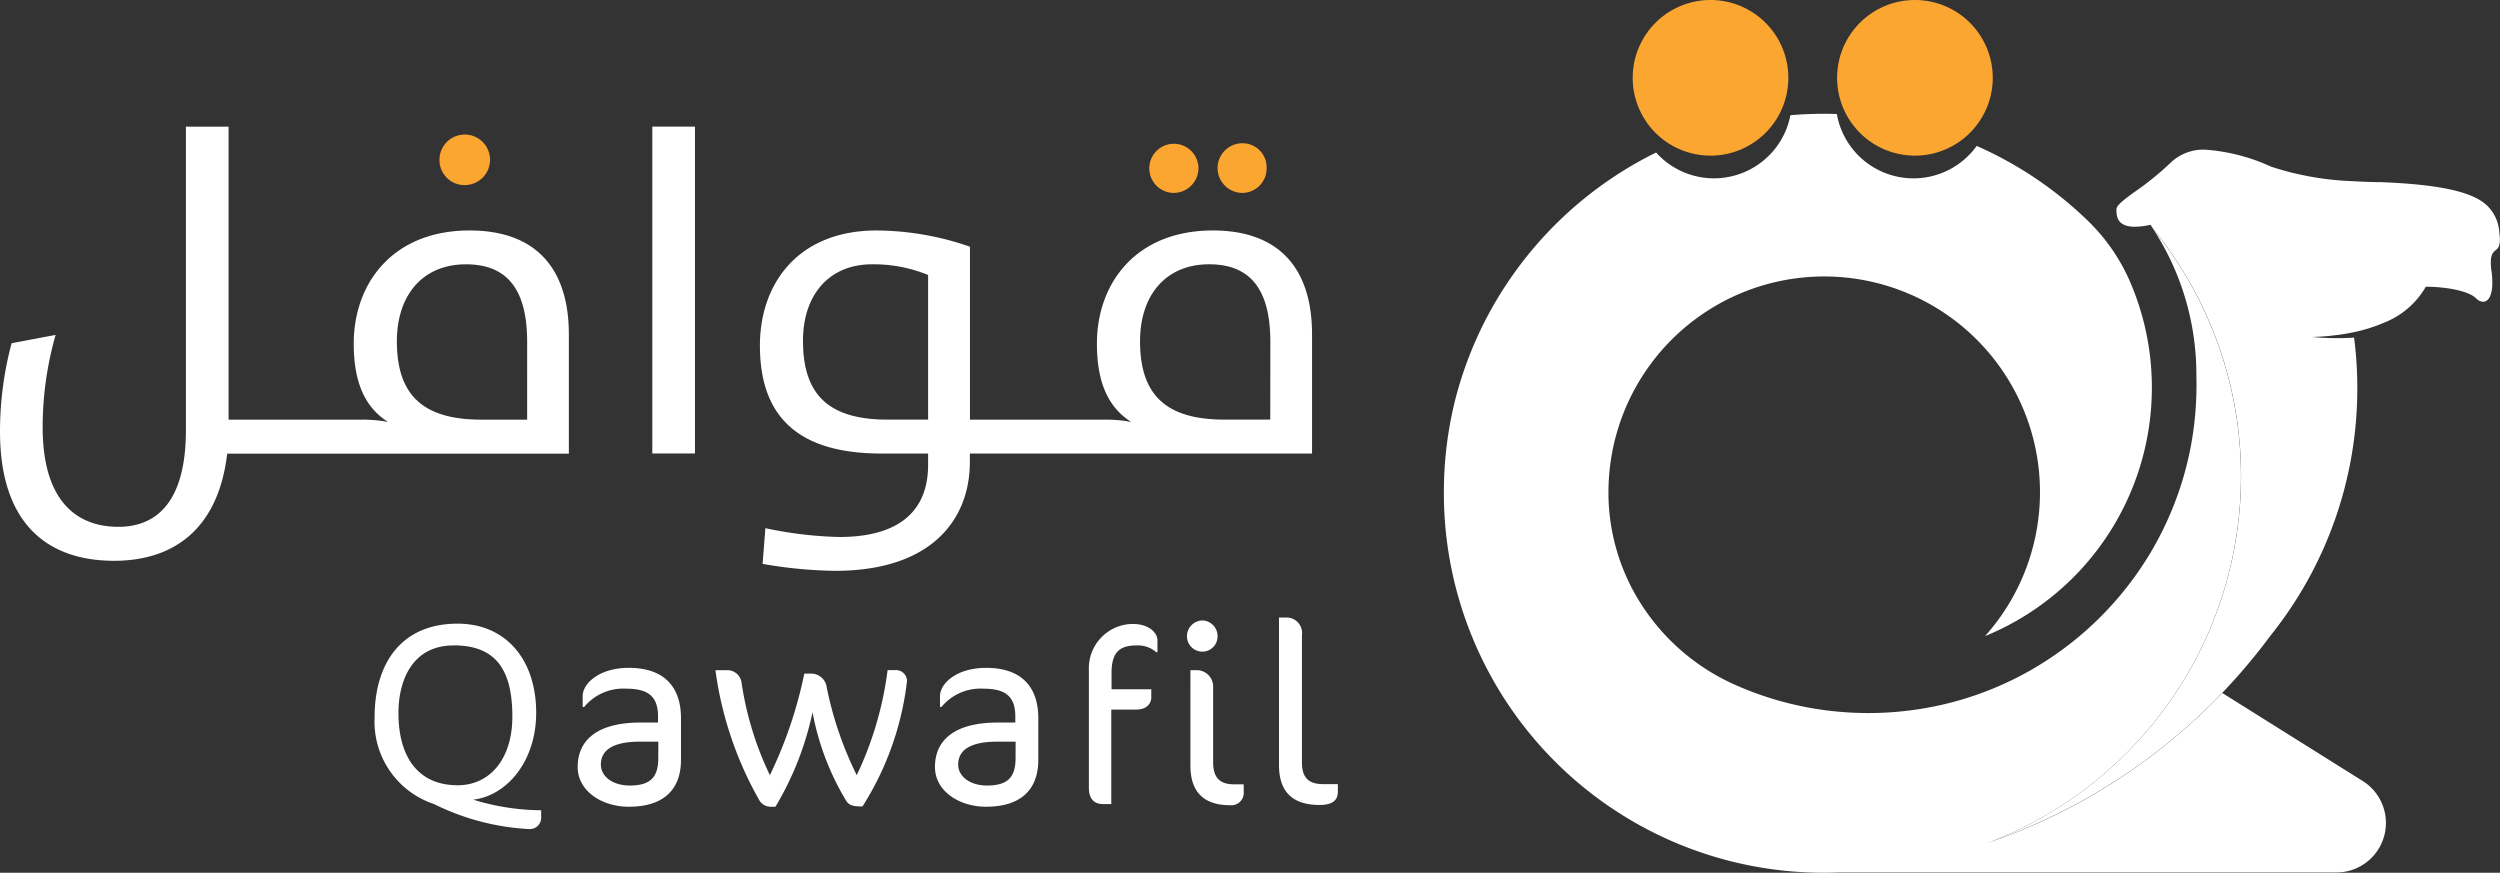
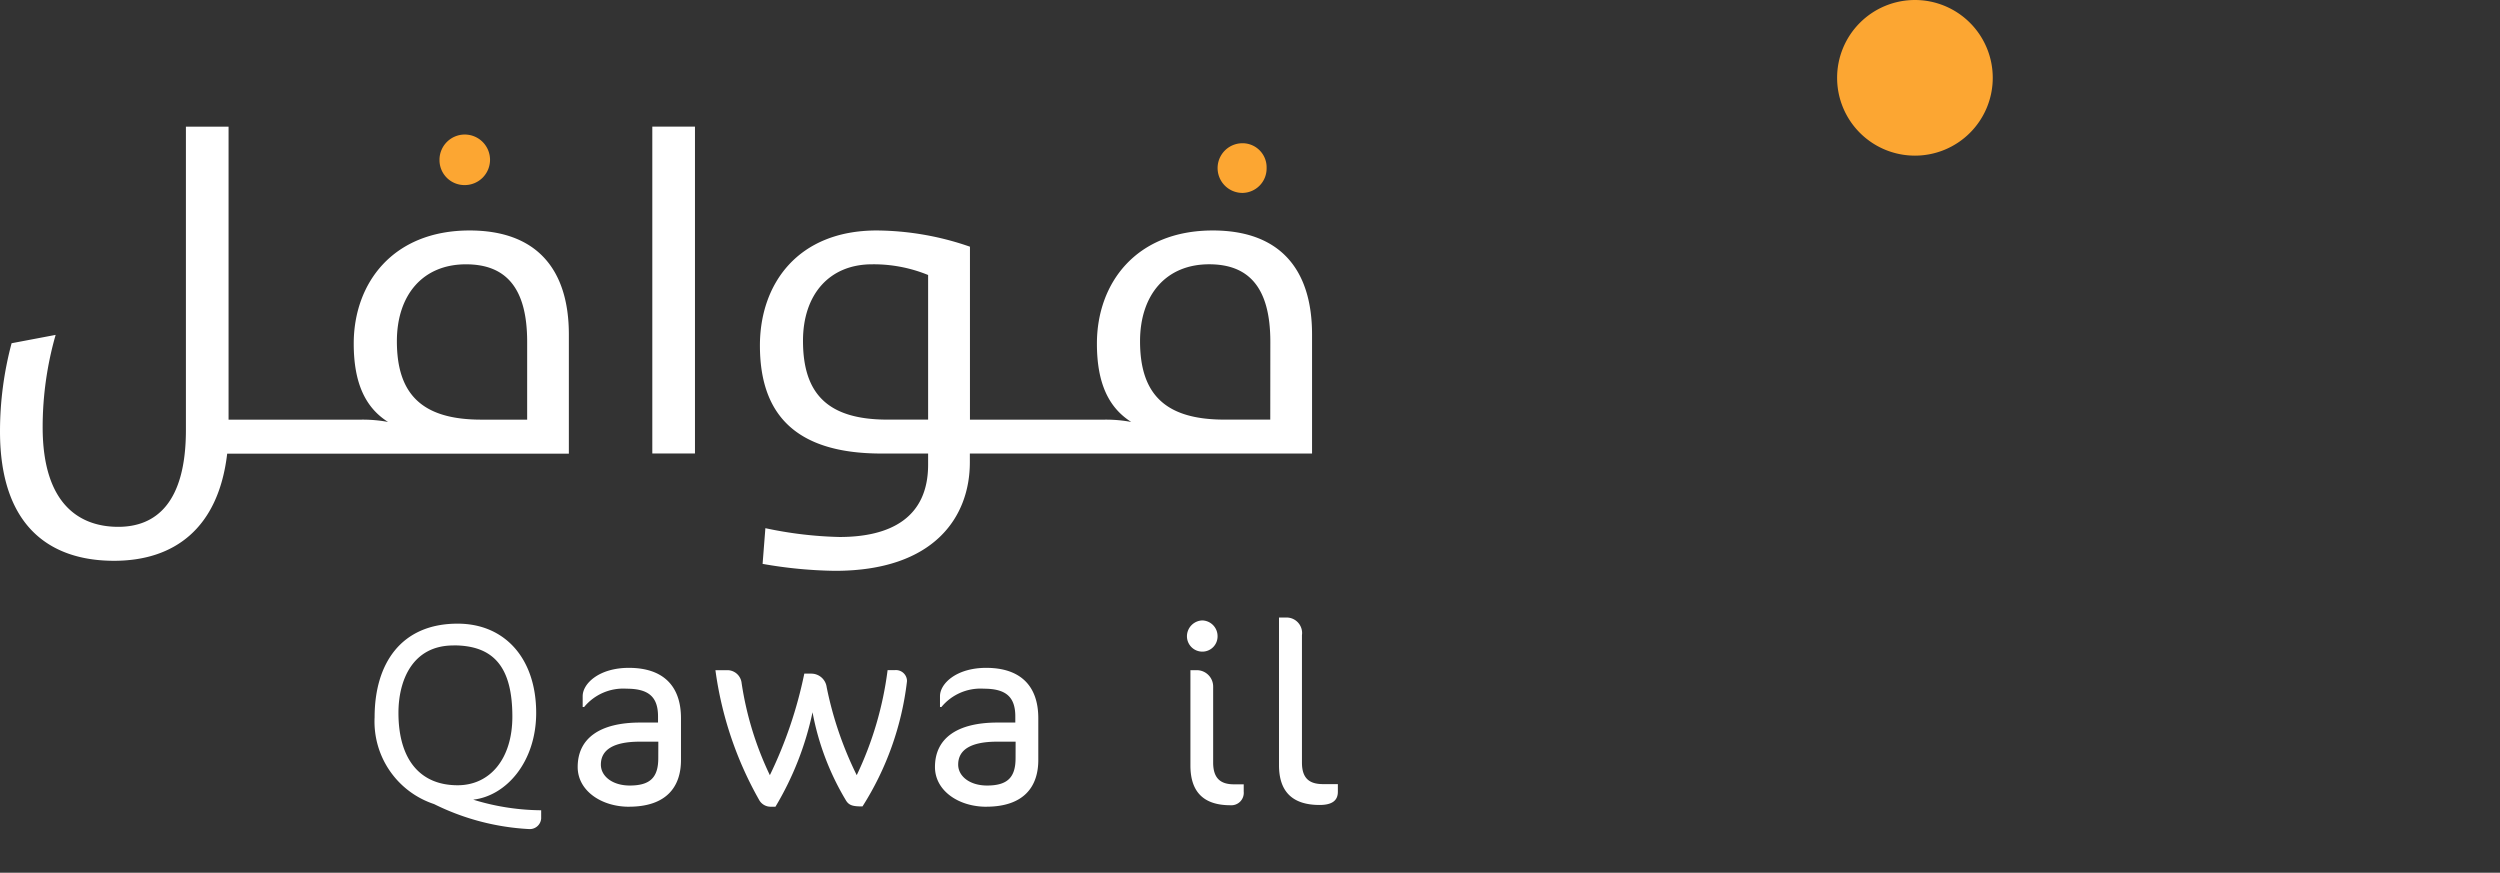
<svg xmlns="http://www.w3.org/2000/svg" viewBox="0 0 191.247 66.763" height="66.763" width="191.247" data-name="Logo - Dark" id="Logo_-_Dark">
  <rect x="0" y="0" width="191.247" height="66.763" fill="#333333" stroke="none" />
  <defs>
    <clipPath id="clip-path">
      <rect fill="none" transform="translate(0 0)" height="66.763" width="191.247" data-name="Rectangle 1578" id="Rectangle_1578" />
    </clipPath>
  </defs>
  <g clip-path="url(#clip-path)" transform="translate(0 0)" data-name="Group 11448" id="Group_11448">
-     <path fill="#fff" d="M190.6,20.751c.3,2.367-.592,2.663-1.183,2.071s-2.367-.887-3.846-.887a6.361,6.361,0,0,1-3.193,2.749,12.118,12.118,0,0,1-2.353.736l-.065.014h-.014l-.03.007-.044.008-.1.021-.126.024-.125.023c-.161.029-.321.055-.479.078l-.16.023-.12.016h-.036l-.121.016-.137.016c-.113.014-.225.025-.334.036l-.1.009-.1.009-.089.008-.148.012h-.066l-.2.014-.177.01-.142.007-.142.006h-.109a20.076,20.076,0,0,0,3.225.05,30.69,30.69,0,0,1,.245,3.868,30.175,30.175,0,0,1-6.663,18.957,45.085,45.085,0,0,1-21.636,15.83,29.979,29.979,0,0,0,12.7-46.951c-.072-.112-.146-.224-.221-.334l-.047.009a5.674,5.674,0,0,1-1.148.139c-1.41,0-1.41-.865-1.41-1.344,0-.2.275-.472.709-.812.188-.147.4-.308.643-.481a22.921,22.921,0,0,0,2.79-2.257,3.6,3.6,0,0,1,2.663-1,14.523,14.523,0,0,1,5.028,1.3,22.5,22.5,0,0,0,6.218,1.107c.8.051,1.444.067,1.789.073h.276c4.7.174,6.939.757,8.049,1.629a3.086,3.086,0,0,1,1.122,2.216c.289,2.089-.894.609-.6,2.975" data-name="Path 39438" id="Path_39438" />
-     <path fill="#fff" d="M139.554,66.763a29.041,29.041,0,0,1-29.1-28.982v-.033a29.314,29.314,0,0,1,.814-6.95l.008-.031.006-.025a28.941,28.941,0,0,1,3.329-8c.407-.671.841-1.327,1.291-1.949a29.166,29.166,0,0,1,7.287-7.088c.111-.075.279-.188.451-.3a29.043,29.043,0,0,1,3.05-1.737,5.954,5.954,0,0,0,10.274-2.854c.839-.072,1.69-.109,2.536-.109.328,0,.67.006,1.016.017a5.954,5.954,0,0,0,10.7,2.441,29.02,29.02,0,0,1,8.456,5.68,14.535,14.535,0,0,1,3.319,4.814.188.188,0,0,1,.012.03,20.37,20.37,0,0,1,1.612,7.984,20.532,20.532,0,0,1-12.767,18.993,16.379,16.379,0,0,0,1.726-2.3c.262-.421.5-.85.715-1.276a16.506,16.506,0,1,0-31.244-7.424v.268a15.85,15.85,0,0,0,2.73,8.631,16.448,16.448,0,0,0,6.969,5.829,24.88,24.88,0,0,0,5.578,1.732,25.3,25.3,0,0,0,11.121-.429,24.96,24.96,0,0,0,5.873-2.41,25.268,25.268,0,0,0,8.949-8.6c.391-.628.756-1.28,1.087-1.938a24.851,24.851,0,0,0,2.58-9.063c0-.032.007-.064.01-.095v-.013c.059-.716.088-1.429.088-2.121,0-.211,0-.422-.009-.63V28.7a20.447,20.447,0,0,0-1.115-6.7c-.153-.445-.32-.879-.495-1.291a20.23,20.23,0,0,0-1.295-2.546c-.122-.207-.252-.415-.386-.619a29.985,29.985,0,0,1-12.7,46.945,44.729,44.729,0,0,0,9.724-4.689A45.168,45.168,0,0,0,170,53.012l10.738,6.729a3.787,3.787,0,0,1-2.011,7H140.663c-.392.015-.756.022-1.109.022" data-name="Path 39439" id="Path_39439" />
-     <path fill="#fca632" d="M130.853,0A5.953,5.953,0,1,1,124.9,5.953,5.953,5.953,0,0,1,130.853,0" data-name="Path 39440" id="Path_39440" />
    <path fill="#fca632" d="M146.49,0a5.953,5.953,0,1,1-5.953,5.953A5.953,5.953,0,0,1,146.49,0" data-name="Path 39441" id="Path_39441" />
    <path fill="#fff" d="M33.205,61.511a6.645,6.645,0,0,1-4.548-6.642c0-4.075,2-7.16,6.349-7.16,3.647,0,6.011,2.7,6.011,6.822,0,3.738-2.274,6.349-4.818,6.642a17.981,17.981,0,0,0,5.2.811v.63a.872.872,0,0,1-.9.81,18.491,18.491,0,0,1-7.294-1.913m1.486-12.135c-3.175,0-4.21,2.724-4.21,5.156,0,3.58,1.666,5.539,4.526,5.539,2.5,0,4.188-2.049,4.188-5.246,0-3.738-1.374-5.454-4.5-5.454Z" data-name="Path 39442" id="Path_39442" />
    <path fill="#fff" d="M48.11,61.714c-2.094,0-3.918-1.215-3.918-3.039,0-2.206,1.711-3.4,4.773-3.4h1.373V54.8c0-1.508-.743-2.116-2.409-2.116a3.878,3.878,0,0,0-3.242,1.4h-.113v-.833c0-.946,1.238-2.161,3.535-2.161,2.589,0,3.985,1.351,3.985,3.85v3.2c0,2.063-1.125,3.572-3.984,3.572m2.251-4.976h-1.4c-2.049,0-2.995.63-2.995,1.756,0,.9.9,1.6,2.207,1.6,1.553,0,2.184-.608,2.184-2.094Z" data-name="Path 39443" id="Path_39443" />
    <path fill="#fff" d="M65.986,61.691c-.743,0-1.058-.067-1.306-.518a20.27,20.27,0,0,1-2.522-6.687,23.531,23.531,0,0,1-2.837,7.227h-.36a1,1,0,0,1-.9-.54,27.579,27.579,0,0,1-3.332-9.906h.923a1.1,1.1,0,0,1,1.081.99A24.731,24.731,0,0,0,58.894,59.3a32.961,32.961,0,0,0,2.634-7.768h.54a1.186,1.186,0,0,1,1.171,1.036,27.389,27.389,0,0,0,2.3,6.732A26.362,26.362,0,0,0,67.9,51.266h.54a.848.848,0,0,1,.94.743.871.871,0,0,1,0,.135,22.759,22.759,0,0,1-3.4,9.547" data-name="Path 39444" id="Path_39444" />
    <path fill="#fff" d="M75.441,61.714c-2.094,0-3.917-1.215-3.917-3.039,0-2.206,1.711-3.4,4.773-3.4H77.67V54.8c0-1.508-.743-2.116-2.409-2.116a3.878,3.878,0,0,0-3.242,1.4h-.111v-.833c0-.946,1.238-2.161,3.535-2.161,2.589,0,3.985,1.351,3.985,3.85v3.2c0,2.063-1.127,3.572-3.987,3.572m2.252-4.976h-1.4c-2.049,0-2.994.63-2.994,1.756,0,.9.9,1.6,2.206,1.6,1.554,0,2.184-.608,2.184-2.094Z" data-name="Path 39445" id="Path_39445" />
-     <path fill="#fff" d="M88.455,49.893a2.152,2.152,0,0,0-1.531-.518c-1.351,0-1.891.608-1.891,2.094v1.26h3.04v.631c0,.473-.383.923-1.148.923H85.011V61.51h-.632c-.765,0-1.081-.5-1.081-1.239V51.265a3.39,3.39,0,0,1,3.242-3.532q.067,0,.135,0c1.238,0,1.869.7,1.869,1.238v.923Z" data-name="Path 39446" id="Path_39446" />
    <path fill="#fff" d="M91.967,49.849A1.177,1.177,0,0,1,90.8,48.678a1.217,1.217,0,0,1,1.171-1.216,1.2,1.2,0,0,1,1.171,1.216,1.163,1.163,0,0,1-1.155,1.171ZM94.128,61.6c-2.026,0-3.062-.99-3.062-3.039V51.268h.518a1.254,1.254,0,0,1,1.221,1.286.866.866,0,0,1,0,.088v5.674C92.8,59.6,93.43,60,94.4,60h.743v.563A.95.95,0,0,1,94.128,61.6Z" data-name="Path 39447" id="Path_39447" />
    <path fill="#fff" d="M100.949,61.579c-2.026,0-3.107-.968-3.107-3.039V47.24h.54a1.188,1.188,0,0,1,1.227,1.148,1.25,1.25,0,0,1-.011.2V58.34c0,1.283.653,1.644,1.621,1.644h1.126v.585c0,.695-.473,1.01-1.4,1.01" data-name="Path 39448" id="Path_39448" />
    <path fill="#fff" d="M35.927,17.631c-5.888,0-8.867,4.043-8.867,8.654,0,3.015.887,4.894,2.625,5.994a10.665,10.665,0,0,0-2.057-.177H17.485V9.689H14.222v23.2c0,5.639-2.341,7.413-5.178,7.413-2.8,0-5.781-1.56-5.781-7.626a25.688,25.688,0,0,1,.993-7.058l-3.369.639A26.211,26.211,0,0,0,0,33c0,7.271,3.831,9.9,8.725,9.9,4.575,0,7.98-2.447,8.654-8.193H43.517V25.588c0-5.049-2.518-7.957-7.59-7.957m4.4,14.471H36.816c-4.54,0-6.455-1.951-6.455-5.994,0-3.547,1.986-5.888,5.284-5.888,2.944,0,4.682,1.667,4.682,5.923Z" data-name="Path 39449" id="Path_39449" />
    <path fill="#fca632" d="M35.536,14.158a1.933,1.933,0,1,0-1.915-1.951v.036a1.907,1.907,0,0,0,1.9,1.915Z" data-name="Path 39450" id="Path_39450" />
    <rect fill="#fff" transform="translate(49.901 9.686)" height="25.005" width="3.263" data-name="Rectangle 1577" id="Rectangle_1577" />
    <path fill="#fca632" d="M95.05,14.758a1.87,1.87,0,0,0,1.844-1.9v-.02a1.841,1.841,0,0,0-1.8-1.88H95.05a1.9,1.9,0,1,0-.01,3.8h.01Z" data-name="Path 39451" id="Path_39451" />
-     <path fill="#fca632" d="M89.8,14.758a1.9,1.9,0,0,0,1.88-1.915,1.88,1.88,0,1,0-1.88,1.915" data-name="Path 39452" id="Path_39452" />
    <path fill="#fff" d="M92.78,17.631c-5.888,0-8.867,4.043-8.867,8.654,0,3.015.887,4.894,2.625,5.994a10.665,10.665,0,0,0-2.057-.177H74.2V18.872a22.112,22.112,0,0,0-7.129-1.241c-6.065,0-8.938,4.114-8.938,8.8,0,5.036,2.483,8.264,9.293,8.264H71v.851c0,4.079-2.908,5.533-6.774,5.533a30.1,30.1,0,0,1-5.675-.674l-.213,2.731a34.227,34.227,0,0,0,5.533.532c7.626,0,10.321-4.15,10.321-8.3v-.674H100.37V25.579c0-5.041-2.518-7.948-7.59-7.948M71,32.1H67.883c-4.575,0-6.455-1.986-6.455-6.029,0-3.511,1.986-5.852,5.285-5.852A11,11,0,0,1,71,21.037Zm26.174,0H93.667c-4.54,0-6.455-1.951-6.455-5.994,0-3.547,1.986-5.888,5.285-5.888,2.944,0,4.682,1.667,4.682,5.923Z" data-name="Path 39453" id="Path_39453" />
  </g>
</svg>